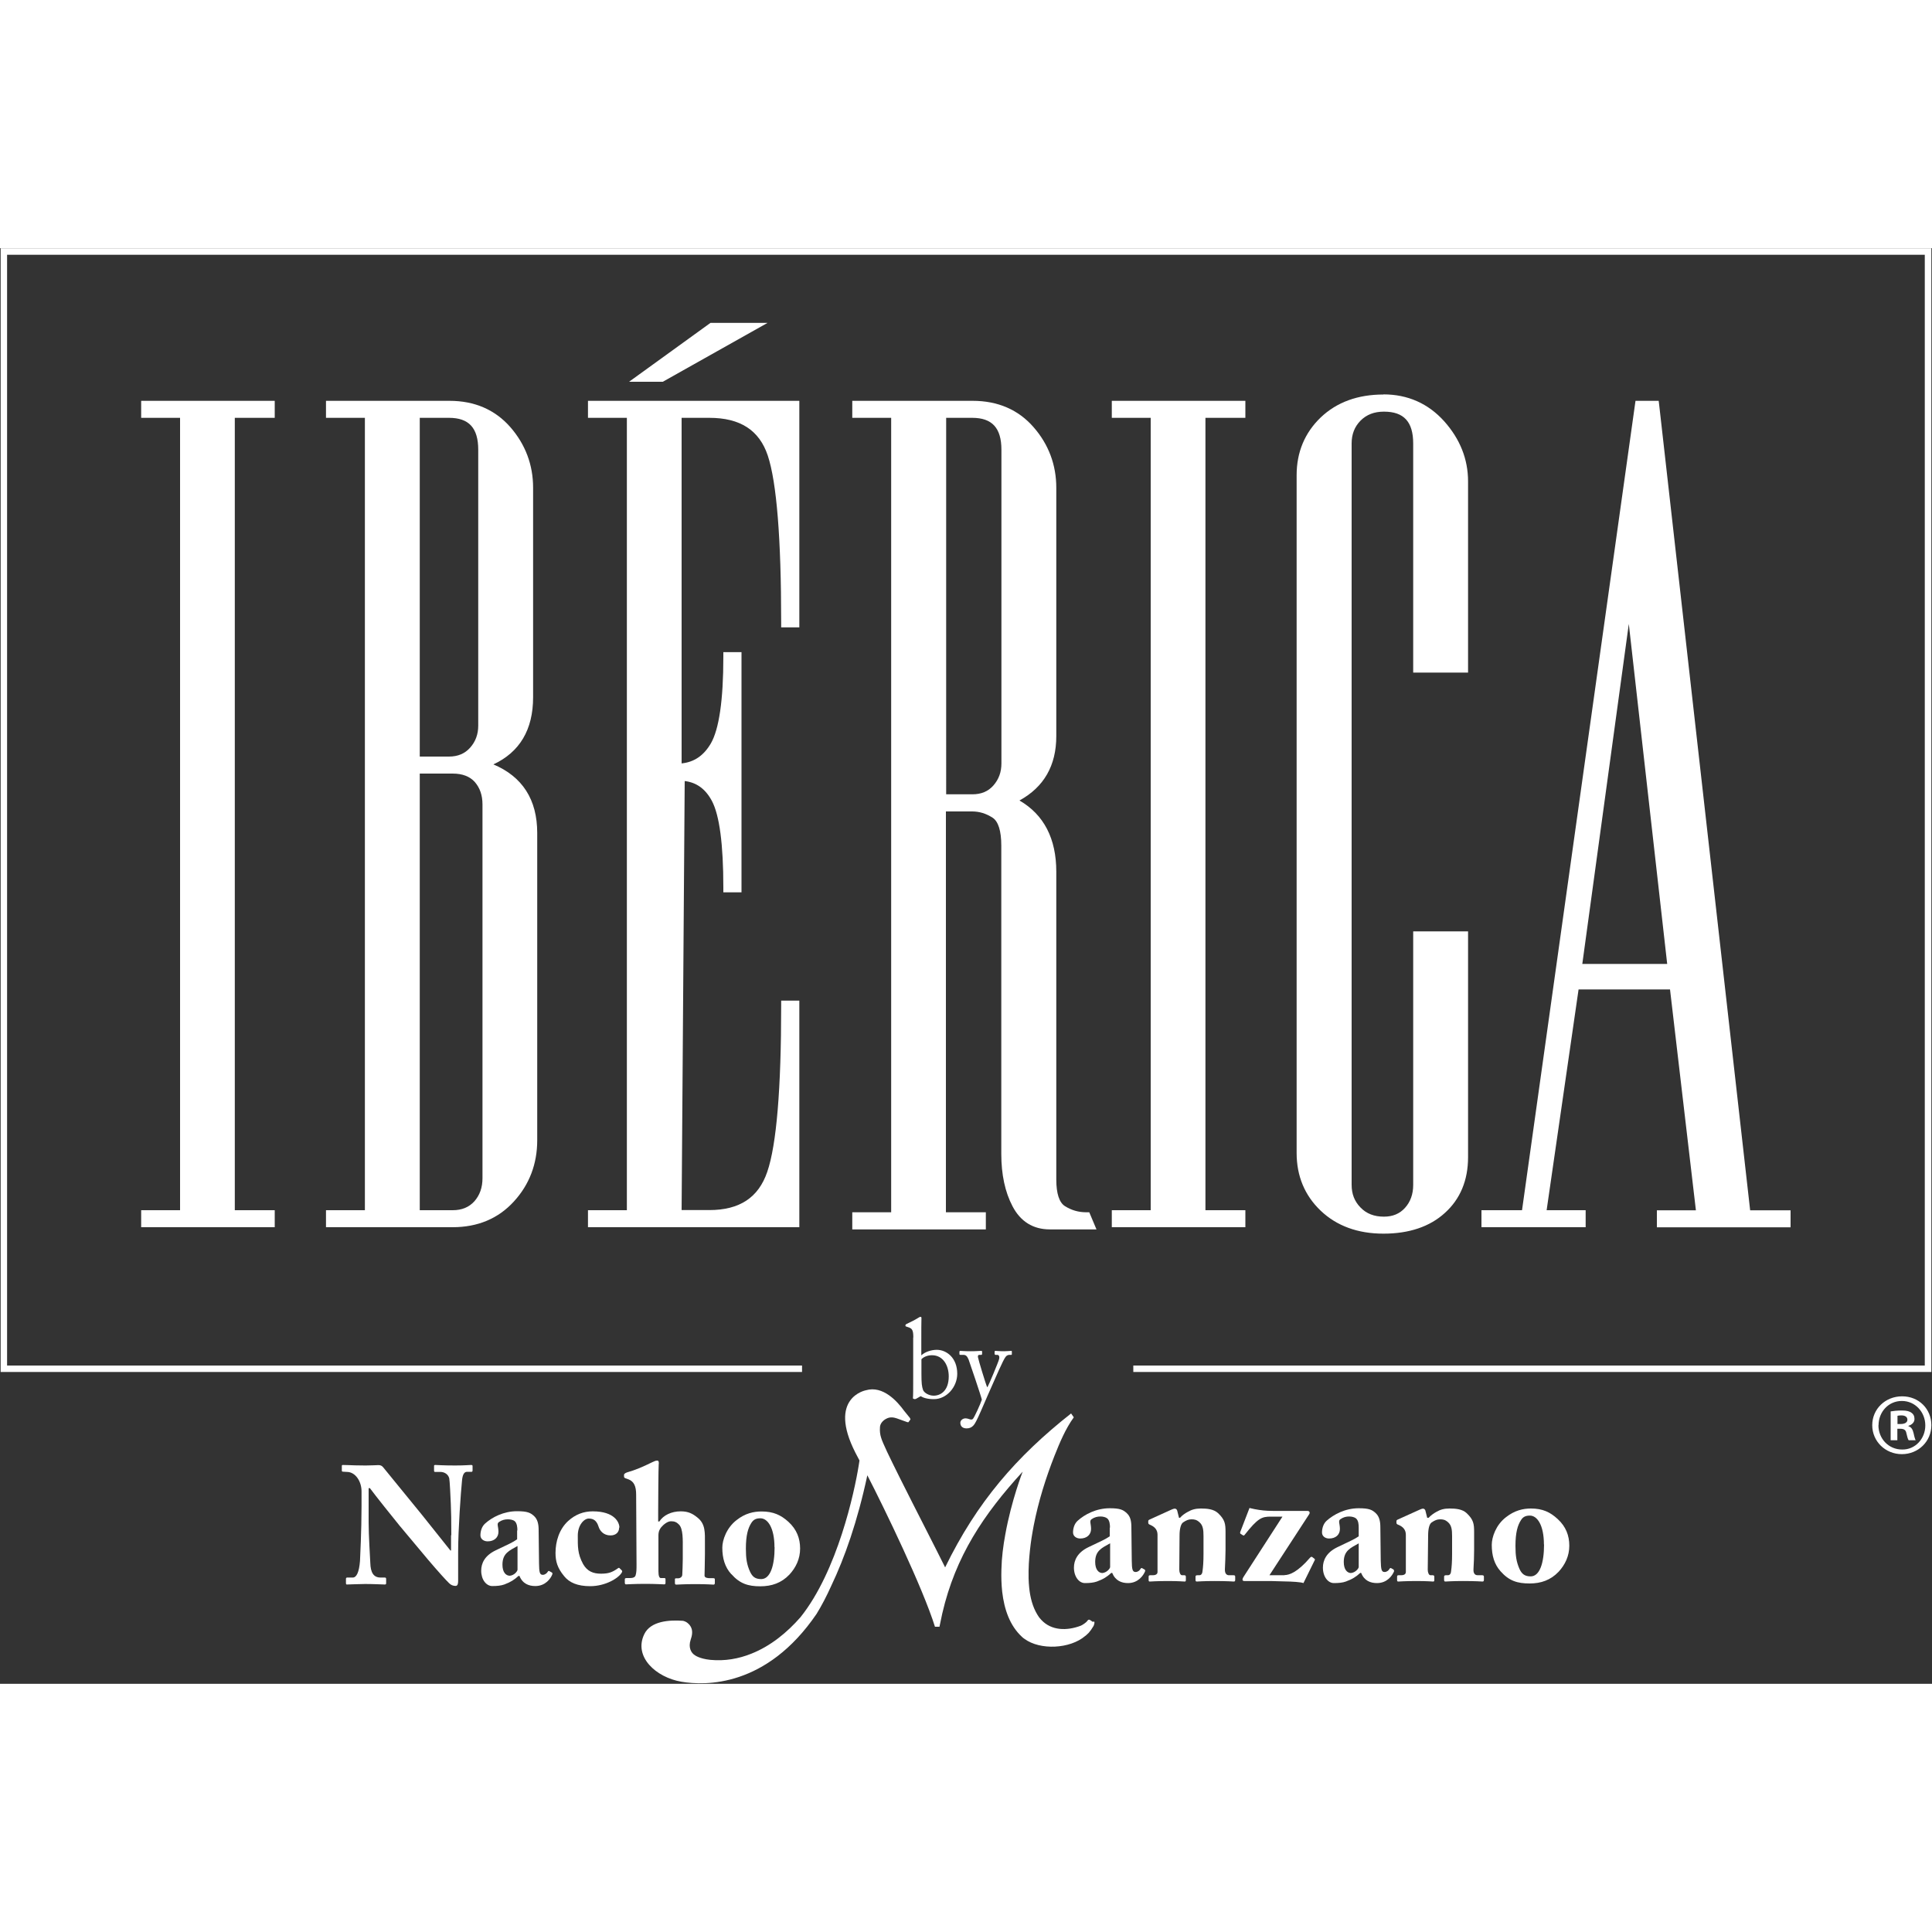
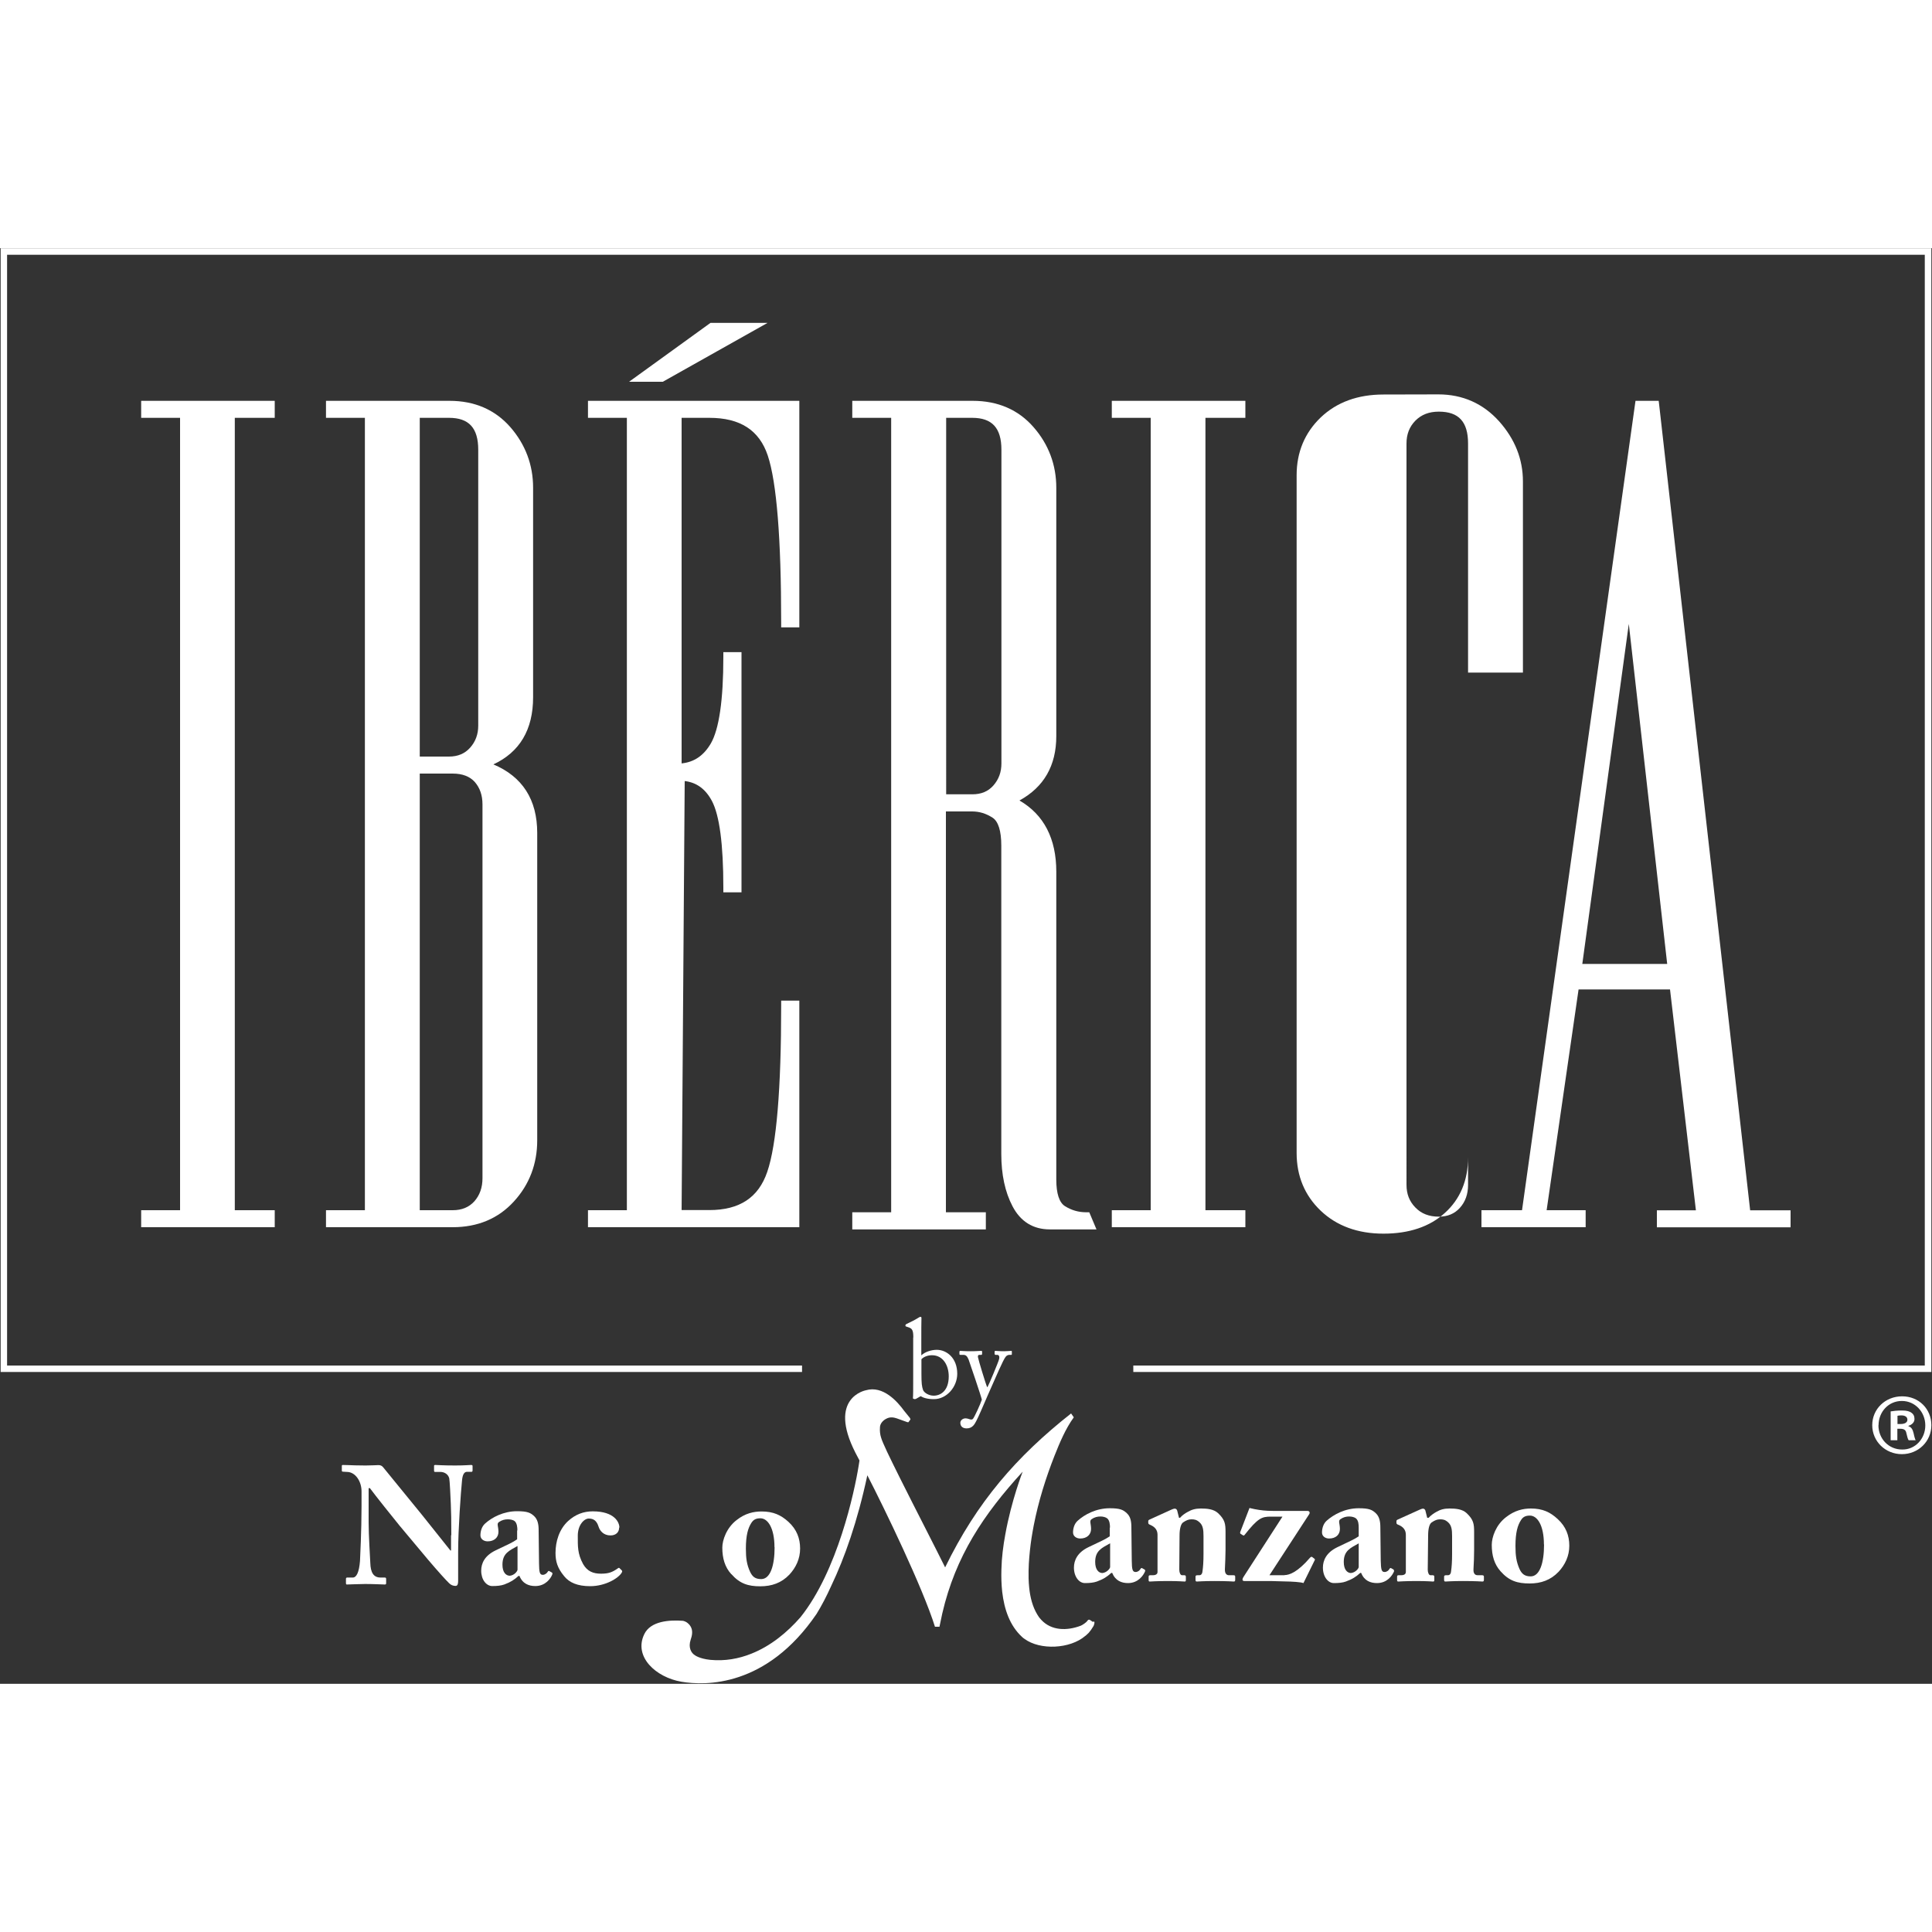
<svg xmlns="http://www.w3.org/2000/svg" id="Layer_2" data-name="Layer 2" viewBox="0 0 150 111.46" width="150" height="150">
  <rect x="0" y="0" width="150" height="111.46" fill="#333333" stroke="none" />
  <defs>
    <style>
      .cls-1 {
        clip-path: url(#clippath);
      }

      .cls-2 {
        fill: none;
      }

      .cls-2, .cls-3 {
        stroke-width: 0px;
      }

      .cls-4 {
        clip-path: url(#clippath-1);
      }

      .cls-5 {
        clip-path: url(#clippath-2);
      }

      .cls-3 {
        fill: #fff;
      }
    </style>
    <clipPath id="clippath">
      <rect class="cls-2" x="49.64" y="88.58" width="36.11" height="22.88" />
    </clipPath>
    <clipPath id="clippath-1">
      <rect class="cls-2" width="150" height="88.58" />
    </clipPath>
    <clipPath id="clippath-2">
      <rect class="cls-2" x="144.08" y="88.58" width="5.92" height="5.56" />
    </clipPath>
  </defs>
  <g id="Layer_1-2" data-name="Layer 1">
    <g>
      <path class="cls-3" d="M59.58,5.8h-4.42l-6.32,4.57h2.62l8.13-4.57" />
      <path class="cls-3" d="M10.96,13.17h3.02v61.52h-3.02v1.32h10.37v-1.32h-3.1V13.17h3.1v-1.32h-10.37v1.32" />
      <path class="cls-3" d="M32.58,40.79h2.56c.76,0,1.33.22,1.72.65.4.46.6,1.03.6,1.75v29.01c0,.73-.21,1.32-.63,1.8-.42.46-.97.69-1.68.69h-2.56v-33.9ZM37.13,37.07c0,.67-.21,1.24-.63,1.71-.41.46-.95.69-1.64.69h-2.27V13.17h2.27c1.55,0,2.27.79,2.27,2.48v21.41ZM38.3,40.08c2.05-.95,3.09-2.7,3.09-5.21v-16.27c0-1.77-.59-3.35-1.76-4.7-1.19-1.36-2.78-2.05-4.73-2.05h-9.59v1.32h3.02v61.52h-3.02v1.32h9.83c1.95,0,3.55-.67,4.76-2,1.2-1.31,1.81-2.91,1.81-4.75v-23.86c0-2.59-1.15-4.38-3.42-5.33" />
      <path class="cls-3" d="M73.45,13.17h2.03c1.55,0,2.27.79,2.27,2.48v24.35c0,.67-.2,1.23-.62,1.71-.41.47-.95.69-1.64.69h-2.03V13.17ZM84.33,74.85c-.59,0-1.12-.15-1.64-.47-.45-.28-.68-.98-.68-2.08v-23.89c0-2.57-.96-4.43-2.86-5.53,1.9-1.04,2.86-2.71,2.86-5v-19.28c0-1.77-.59-3.36-1.76-4.7-1.18-1.36-2.78-2.05-4.73-2.05h-9.35v1.32h3.02v61.68h-3.02v1.33h10.37v-1.33h-3.1v-31.12h2.03c.57,0,1.09.16,1.6.49.44.29.67,1.03.67,2.16v23.95c0,1.58.29,2.95.87,4.05.62,1.19,1.6,1.8,2.9,1.8h3.62l-.56-1.33h-.25" />
      <path class="cls-3" d="M86.32,13.17h3.02v61.52h-3.02v1.32h10.37v-1.32h-3.1V13.17h3.1v-1.32h-10.37v1.32" />
-       <path class="cls-3" d="M107.41,11.36c-2,0-3.63.6-4.87,1.78-1.24,1.19-1.87,2.7-1.87,4.48v52.63c0,1.79.63,3.3,1.87,4.48,1.24,1.18,2.88,1.78,4.87,1.78s3.6-.54,4.77-1.61c1.19-1.07,1.8-2.53,1.8-4.32v-17.54h-4.26v19.68c0,.72-.21,1.31-.63,1.78-.41.46-.95.69-1.64.69-.76,0-1.36-.23-1.82-.71-.47-.48-.69-1.05-.69-1.77V15.16c0-.72.23-1.3.69-1.77.47-.47,1.06-.7,1.82-.7,1.55,0,2.27.79,2.27,2.48v17.78h4.26v-14.84c0-1.73-.62-3.29-1.85-4.67-1.24-1.38-2.83-2.09-4.72-2.09" />
+       <path class="cls-3" d="M107.41,11.36c-2,0-3.63.6-4.87,1.78-1.24,1.19-1.87,2.7-1.87,4.48v52.63c0,1.79.63,3.3,1.87,4.48,1.24,1.18,2.88,1.78,4.87,1.78s3.6-.54,4.77-1.61c1.19-1.07,1.8-2.53,1.8-4.32v-17.54v19.68c0,.72-.21,1.31-.63,1.78-.41.46-.95.69-1.64.69-.76,0-1.36-.23-1.82-.71-.47-.48-.69-1.05-.69-1.77V15.16c0-.72.23-1.3.69-1.77.47-.47,1.06-.7,1.82-.7,1.55,0,2.27.79,2.27,2.48v17.78h4.26v-14.84c0-1.73-.62-3.29-1.85-4.67-1.24-1.38-2.83-2.09-4.72-2.09" />
      <path class="cls-3" d="M129.44,55.57h-6.59l3.61-26.4,2.98,26.4ZM135.88,74.69l-7.06-62.51-.04-.33h-1.8l-8.81,62.84h-3.15v1.32h8.09v-1.32h-3.03l2.48-17.14h7.1l2.01,17.15h-3.03s0,1.32,0,1.32h10.38v-1.32h-3.14" />
      <path class="cls-3" d="M45.65,13.17h3.02v61.52h-3.02v1.32h16.41v-17.59h-1.41v.38c0,6.47-.36,10.81-1.08,12.91-.68,2-2.15,2.97-4.5,2.97h-2.15l.24-33.31c.92.11,1.61.61,2.11,1.54.59,1.11.89,3.37.89,6.73v.37h1.41v-18.65h-1.41v.37c0,3.35-.33,5.61-.97,6.72-.55.94-1.29,1.45-2.27,1.55V13.17h2.15c2.4,0,3.88.96,4.54,2.93.69,2.08,1.04,6.43,1.04,12.96v.38h1.41V11.85h-16.41v1.32" />
      <path class="cls-3" d="M71.54,87.4c0,.72.03.98.13,1.26.09.21.45.43.82.43.52,0,1.17-.36,1.17-1.5,0-.85-.44-1.64-1.3-1.64-.32,0-.63.11-.82.31v1.13ZM70.91,84.58c0-.59-.09-.71-.41-.81l-.09-.03c-.1-.03-.11-.04-.11-.07v-.07s.02-.04.07-.07c.25-.11.7-.34.92-.48.06-.04.12-.08.18-.08.06,0,.08.04.07.15-.01.07-.01,1.06-.01,1.83v1.01c.28-.27.78-.43,1.2-.43.76,0,1.59.62,1.59,1.86,0,1.02-.82,1.97-1.81,1.97-.49,0-.82-.1-1.03-.23l-.35.2s-.06.03-.11.03l-.11-.03s-.04-.03-.03-.07c.02-.12.02-.85.02-1.48v-3.21" />
      <path class="cls-3" d="M74.56,91.19c0-.18.19-.34.4-.34.17,0,.32.08.4.09.06.01.13,0,.18-.05.13-.16.58-1.15.69-1.49-.04-.22-.96-2.94-1.03-3.12-.1-.22-.18-.36-.41-.36h-.23c-.06,0-.07-.03-.07-.08v-.17s.01-.06.07-.06c.08,0,.29.03.8.03.44,0,.72-.03.81-.03.07,0,.08.03.08.06v.18s-.01.07-.05.07h-.16c-.1,0-.13.06-.11.19.03.19.61,2.11.71,2.31h.03c.09-.14.85-1.95.9-2.17.05-.22-.02-.33-.15-.33h-.14s-.06-.03-.06-.07v-.17s.01-.07.05-.07c.11,0,.29.03.71.03.23,0,.43-.03.53-.03.05,0,.05.03.05.07v.16c0,.05,0,.08-.04.08h-.14c-.1,0-.22.04-.3.15-.2.24-.76,1.57-1.37,2.94-.42.97-.76,1.77-.92,2.06-.12.22-.28.56-.74.56-.33,0-.49-.18-.49-.44" />
      <path class="cls-3" d="M35.04,99.92c0-1.16-.01-1.79-.04-2.44-.02-.5-.08-1.78-.12-1.97-.08-.33-.39-.5-.68-.5h-.42c-.07,0-.08-.04-.08-.12v-.33c0-.07.01-.09.11-.09.15,0,.56.04,1.52.04.78,0,1.09-.04,1.23-.04.11,0,.13.02.13.1v.31c0,.07-.02.12-.07.12h-.36c-.22,0-.35.22-.39.69-.09.87-.3,3.8-.3,5.52v2.22c0,.2-.01.43-.2.43s-.36-.07-.5-.21c-.22-.21-.85-.9-1.63-1.82l-2.21-2.64c-.22-.26-2.01-2.5-2.31-2.92h-.1v2.63c0,1.07.11,2.67.13,3.17.02.75.25,1.14.8,1.14h.32c.09,0,.11.04.11.12v.31c0,.08-.02.11-.11.11-.12,0-.91-.04-1.51-.04-.4,0-1.3.04-1.43.04-.05,0-.07-.03-.07-.12v-.34s.02-.08.08-.08h.45c.29,0,.49-.41.56-1.28.01-.25.12-2.33.12-4.25v-1.17c0-.76-.47-1.49-1.12-1.5l-.33-.02c-.07,0-.08-.05-.08-.09v-.35c0-.05.01-.08.08-.08s.17.01.42.01c.26.01.67.03,1.35.03.44,0,.83-.03.99-.03.17,0,.27.05.37.17l3.01,3.69,2.21,2.77h.05v-1.18" />
      <path class="cls-3" d="M40.18,100.76c-.63.36-1.17.56-1.17,1.45,0,.6.27.85.56.86.35-.02.61-.35.61-.47v-1.84ZM40.17,99.56c0-.26-.03-.56-.2-.72-.13-.11-.34-.15-.54-.15-.23,0-.46.05-.69.21-.2.13-.04.35-.04.76,0,.44-.33.74-.84.74-.3,0-.56-.18-.56-.47s.09-.67.36-.91c.54-.49,1.44-.96,2.48-.96.83,0,1.05.13,1.32.37.28.26.36.63.36,1.1l.03,2.59c.01.67.05.88.29.88.18,0,.33-.14.38-.23.05-.08.09-.09.13-.06l.18.1c.05.02.09.07.04.18-.11.27-.5.88-1.31.88-.5,0-.99-.18-1.23-.79h-.07c-.33.3-.6.48-1.11.67-.26.09-.56.12-.93.12-.46,0-.86-.49-.86-1.19,0-.58.27-1.17,1.12-1.58,1.01-.48,1.33-.62,1.67-.86v-.69" />
      <path class="cls-3" d="M48.07,99.33c0,.36-.25.61-.67.61-.54,0-.83-.36-.93-.69-.15-.47-.4-.62-.76-.62s-.85.5-.85,1.32-.03,1.4.41,2.21c.33.58.8.75,1.39.75s.88-.11,1.3-.41c.06-.04.1-.07.14-.02l.18.18c.04.05.03.1-.01.17-.25.43-1.26,1.05-2.45,1.05-.97,0-1.62-.27-2.03-.79-.51-.62-.66-1.13-.66-1.79,0-.88.28-1.83.97-2.47.58-.53,1.22-.76,1.92-.76,1.7,0,2.07.86,2.07,1.26" />
-       <path class="cls-3" d="M51.12,102.72c0,.39.08.53.19.53h.26c.07,0,.1.02.1.1v.24c0,.09-.01.15-.09.15-.11,0-.7-.04-1.46-.04-.91,0-1.4.04-1.52.04-.05,0-.09-.04-.09-.13v-.26c0-.09.05-.1.19-.1h.21c.21,0,.4-.05.44-.22.07-.23.07-.47.07-.86l-.03-5.4c0-.65-.17-1.03-.61-1.19l-.23-.08c-.08-.04-.1-.08-.1-.12v-.17s.04-.1.22-.16c.72-.21,1.18-.41,1.96-.79.17-.08.27-.13.4-.13.11,0,.14.11.11.33-.02.22-.04,2.86-.04,3.62v.78h.09c.31-.49.94-.79,1.66-.79.58,0,.92.17,1.32.5.61.5.56,1.16.56,1.99v.81c0,.65-.03,1.44-.03,1.69,0,.18.26.2.42.2h.24c.1,0,.14.02.14.09v.28c0,.08-.03.13-.1.13-.09,0-.5-.04-1.41-.04s-1.36.04-1.48.04c-.09,0-.11-.04-.11-.15v-.24c0-.07.01-.1.09-.1h.17c.11,0,.28-.07.31-.25.01-.18.04-.87.04-1.26v-.79c0-.63.04-1.55-.3-1.88-.18-.18-.34-.25-.61-.25s-.57.24-.76.46c-.1.13-.22.3-.22.64v2.8" />
      <path class="cls-3" d="M60.13,100.86c0-1.5-.52-2.25-1.09-2.25-.33,0-.53.09-.7.35-.26.4-.43.96-.43,2.01,0,.75.07,1.24.33,1.8.17.35.37.56.86.56.71,0,1.04-1.05,1.04-2.48ZM56.77,102.94c-.49-.54-.69-1.23-.69-2.05,0-.59.33-1.55,1.12-2.15.66-.52,1.32-.66,1.93-.66.9,0,1.5.27,2.09.81.63.58.9,1.27.9,2.07s-.33,1.48-.83,2.02c-.62.65-1.37.91-2.26.91-.94,0-1.59-.2-2.25-.95" />
      <g class="cls-1">
        <path class="cls-3" d="M52.99,106.62h0M84.86,106.66l-.24-.16c-.09-.04-.14-.02-.22.1-.05.08-.34.29-.49.35-1.08.41-2.29.39-3.07-.46-.11-.11-.21-.24-.3-.4-.37-.61-.55-1.32-.63-2.06-.03-.25-.04-.5-.05-.75-.01-.4,0-.79.02-1.17.04-.66.11-1.32.21-1.98.05-.32.11-.65.17-.97.36-1.85.93-3.67,1.61-5.4.41-1.03.85-2.09,1.5-2.99l-.21-.3c-4.25,3.35-7.31,6.88-9.78,11.95-.71-1.44-2.29-4.5-3.49-6.9-.2-.4-.39-.78-.56-1.13-.17-.35-.33-.67-.46-.95-.24-.52-.41-.9-.46-1.09-.08-.24-.11-.52-.09-.77,0-.04,0-.08.01-.11,0,0,0-.01,0-.01.04-.23.22-.44.46-.57.34-.19.63-.1.83-.04l.81.29s.08.03.11,0l.15-.21s-.02-.08-.05-.12l-.44-.54c-.52-.72-1.64-1.99-2.97-1.6,0,0-3.01.55-.81,4.86,0,0,.11.22.31.59l-.06.39c-.33,2.05-1.64,8.18-4.52,11.78-1.03,1.18-2.32,2.24-3.81,2.83-.99.4-2.07.59-3.2.48-.85-.09-1.19-.36-1.19-.36-.3-.18-.52-.61-.33-1.19.12-.34.19-.72,0-1.04-.05-.09-.11-.16-.2-.24-.12-.11-.26-.17-.39-.2h0c-1.05-.08-2.52.01-3.01,1.04-.84,1.74.89,3.35,2.89,3.69,1.84.31,6.6.44,10.49-5.27.4-.65.78-1.38,1.14-2.18h0c1.04-2.18,2.03-4.98,2.8-8.58,1.35,2.62,4.3,8.72,5.25,11.76h.35l.22-1.04c1.03-4.44,3.21-7.69,6.24-11,0,0-.87,2.21-1.35,4.88-.16.87-.28,1.79-.3,2.7-.02.59,0,1.18.06,1.74.16,1.39.6,2.64,1.53,3.5.06.06.12.11.2.16,1.22.9,3.54.78,4.71-.22.03-.02.06-.04.09-.07,0,0,0-.01.02-.02.06-.05.12-.11.17-.16.07-.08.13-.16.18-.23.08-.12.15-.23.2-.31.08-.21.09-.3,0-.35" />
      </g>
      <path class="cls-3" d="M86.19,100.55c-.63.36-1.16.56-1.16,1.45,0,.6.27.85.55.86.35-.03.61-.35.61-.47v-1.84ZM86.18,99.35c0-.26-.03-.56-.2-.72-.13-.11-.34-.16-.54-.16-.23,0-.46.05-.69.21-.19.13-.04.35-.04.76,0,.44-.33.74-.84.74-.3,0-.56-.18-.56-.47s.09-.67.36-.91c.54-.49,1.44-.97,2.49-.97.82,0,1.05.13,1.32.38.29.26.36.63.36,1.1l.03,2.59c.01.67.05.88.3.88.18,0,.33-.14.37-.23.05-.08.09-.09.13-.07l.18.1c.05.03.09.07.04.18-.12.27-.51.88-1.31.88-.5,0-.98-.18-1.23-.79h-.07c-.33.3-.6.48-1.12.67-.26.09-.56.12-.93.12-.45,0-.85-.49-.85-1.2,0-.57.27-1.17,1.11-1.58,1.01-.48,1.33-.62,1.67-.85v-.69" />
      <path class="cls-3" d="M91.52,98.57h.1c.14-.17.37-.34.62-.47.28-.16.57-.25,1-.25.5,0,.99.05,1.33.36.54.51.58.84.58,1.48v1.38c0,.44-.03,1.05-.05,1.51-.01.39.2.45.31.45h.35c.12,0,.14.04.14.12v.23c0,.09-.02.14-.1.14-.09,0-.49-.04-1.52-.04-.86,0-1.27.04-1.36.04-.08,0-.1-.04-.1-.14v-.23c0-.09.04-.12.17-.12h.14c.09,0,.21-.07.23-.3.05-.34.08-.75.08-1.35v-1.39c0-.49-.04-.83-.31-1.07-.23-.21-.41-.23-.63-.23s-.4.07-.66.25c-.15.12-.26.47-.26,1l-.02,2.66c0,.23.09.43.21.43h.17c.1,0,.13.04.13.13v.25c0,.08-.03.11-.09.11-.09,0-.44-.04-1.3-.04-.92,0-1.33.04-1.41.04-.07,0-.09-.04-.09-.11v-.26c0-.08.03-.12.13-.12h.2c.14,0,.36-.04.36-.25v-2.89c0-.39-.22-.61-.52-.75l-.11-.05c-.08-.04-.09-.09-.09-.15v-.11c0-.07.05-.1.12-.13l1.65-.75c.1-.04.2-.09.3-.09.08,0,.16.07.18.16l.14.56" />
      <path class="cls-3" d="M99.73,103.02c.36,0,1.01-.22,1.97-1.34.08-.09.13-.09.17-.07l.17.13c.05.04.07.07.03.13l-.87,1.77c-.21-.08-.84-.12-1.49-.13-.65-.03-1.31-.03-1.58-.03h-1.52c-.14,0-.21-.09-.05-.34l3.01-4.66h-.91c-.69,0-1,.11-2.03,1.42-.05.07-.1.05-.16.01l-.16-.1s-.05-.07-.02-.13l.72-1.87c.29.07.53.12.75.15.48.07.71.08,1.76.08h2.01c.13,0,.2.13.11.26l-3.08,4.73h1.17" />
      <path class="cls-3" d="M105.5,100.55c-.63.36-1.17.56-1.17,1.45,0,.6.27.85.55.86.35-.03.61-.35.61-.47v-1.84ZM105.49,99.35c0-.26-.02-.56-.2-.72-.12-.11-.34-.16-.54-.16-.23,0-.45.05-.68.21-.2.13-.04.35-.04.76,0,.44-.32.74-.84.74-.3,0-.55-.18-.55-.47s.09-.67.36-.91c.55-.49,1.44-.97,2.49-.97.83,0,1.05.13,1.32.38.28.26.36.63.36,1.1l.03,2.59c.02.67.05.88.3.88.18,0,.33-.14.37-.23.05-.08.09-.09.13-.07l.18.1s.09.07.04.18c-.12.27-.5.88-1.31.88-.51,0-.99-.18-1.23-.79h-.07c-.33.3-.6.48-1.12.67-.25.09-.55.12-.93.12-.45,0-.85-.49-.85-1.2,0-.57.27-1.17,1.11-1.58,1.01-.48,1.33-.62,1.67-.85v-.69" />
      <path class="cls-3" d="M110.82,98.57h.1c.15-.17.38-.34.62-.47.28-.16.57-.25,1-.25.5,0,1,.05,1.33.36.54.51.58.84.58,1.48v1.38c0,.44-.02,1.05-.05,1.51-.02.39.2.45.31.45h.35c.12,0,.15.04.15.12v.23c0,.09-.03.14-.1.14-.09,0-.49-.04-1.53-.04-.86,0-1.27.04-1.36.04-.08,0-.1-.04-.1-.14v-.23c0-.09.04-.12.17-.12h.14c.09,0,.21-.07.23-.3.05-.34.08-.75.08-1.35v-1.39c0-.49-.04-.83-.31-1.07-.23-.21-.41-.23-.63-.23s-.4.07-.66.25c-.16.12-.26.47-.26,1l-.03,2.66c0,.23.09.43.21.43h.17c.1,0,.13.04.13.13v.25c0,.08-.03.11-.09.11-.09,0-.44-.04-1.29-.04-.92,0-1.33.04-1.42.04-.07,0-.09-.04-.09-.11v-.26c0-.08.02-.12.12-.12h.2c.14,0,.36-.04.36-.25v-2.89c0-.39-.22-.61-.52-.75l-.12-.05c-.08-.04-.09-.09-.09-.15v-.11c0-.07.05-.1.12-.13l1.66-.75c.1-.04.19-.09.29-.09.08,0,.16.07.18.16l.14.56" />
      <path class="cls-3" d="M119.87,100.65c0-1.51-.52-2.25-1.09-2.25-.32,0-.53.09-.69.35-.26.4-.43.96-.43,2.01,0,.75.07,1.24.32,1.8.17.35.38.56.86.56.71,0,1.04-1.05,1.04-2.48ZM116.5,102.72c-.49-.55-.68-1.23-.68-2.05,0-.59.32-1.55,1.11-2.15.66-.52,1.32-.67,1.93-.67.9,0,1.5.28,2.08.82.63.58.9,1.27.9,2.07s-.33,1.48-.83,2.02c-.62.65-1.37.91-2.25.91-.95,0-1.6-.2-2.26-.95" />
      <g class="cls-4">
        <path class="cls-3" d="M149.95,87.25h-61.96v-.5h61.45V.51H.55v86.24h61.72v.5H.05V0h149.9v87.25" />
      </g>
      <g class="cls-5">
        <path class="cls-3" d="M147.32,91.29h.25c.28,0,.52-.1.52-.33,0-.2-.15-.34-.48-.34-.14,0-.23.02-.29.03v.65ZM147.31,92.55h-.52v-2.24c.21-.03.49-.07.86-.07.42,0,.61.07.76.18.14.09.23.25.23.48,0,.27-.21.45-.47.53v.03c.22.07.33.24.4.54.07.34.12.47.16.55h-.54c-.07-.08-.11-.27-.18-.55-.04-.23-.17-.34-.46-.34h-.24v.88ZM145.84,91.38c0,1.05.79,1.89,1.84,1.89,1.02.02,1.8-.84,1.8-1.87s-.78-1.9-1.82-1.9-1.81.85-1.81,1.89ZM149.95,91.38c0,1.26-1.01,2.25-2.29,2.25s-2.3-.99-2.3-2.25,1.02-2.24,2.32-2.24,2.27.98,2.27,2.24" />
      </g>
    </g>
  </g>
</svg>